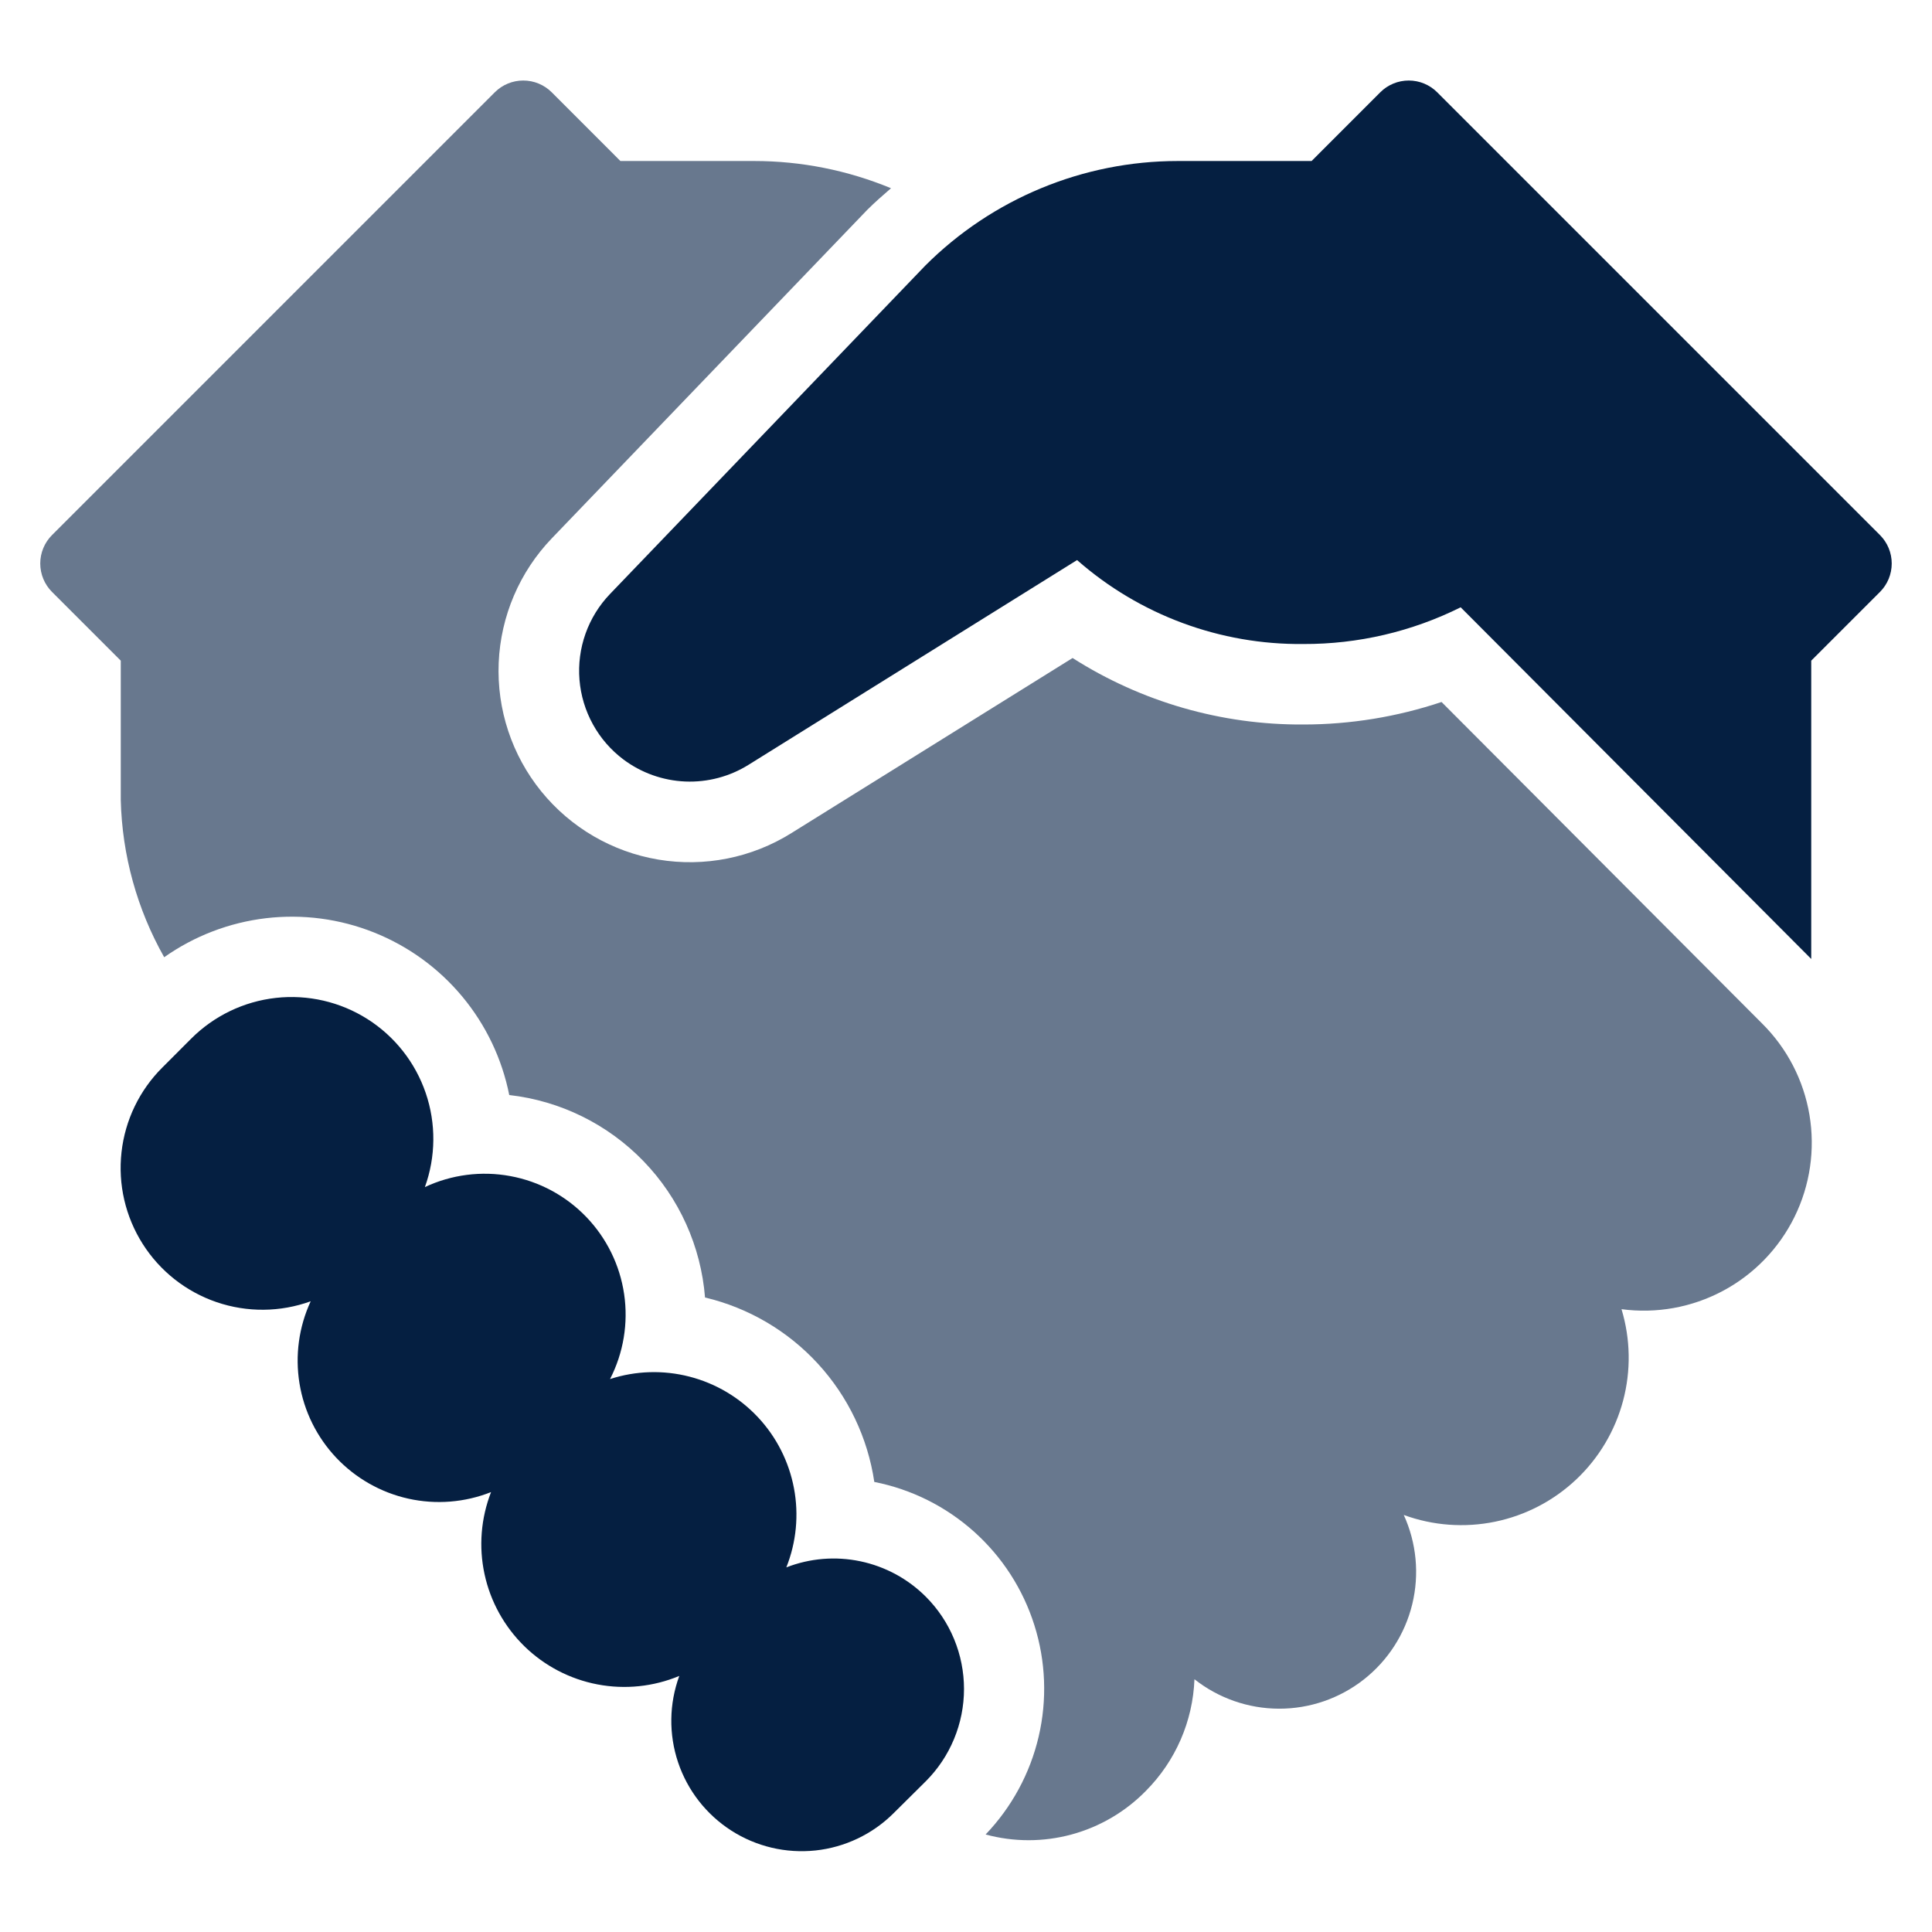
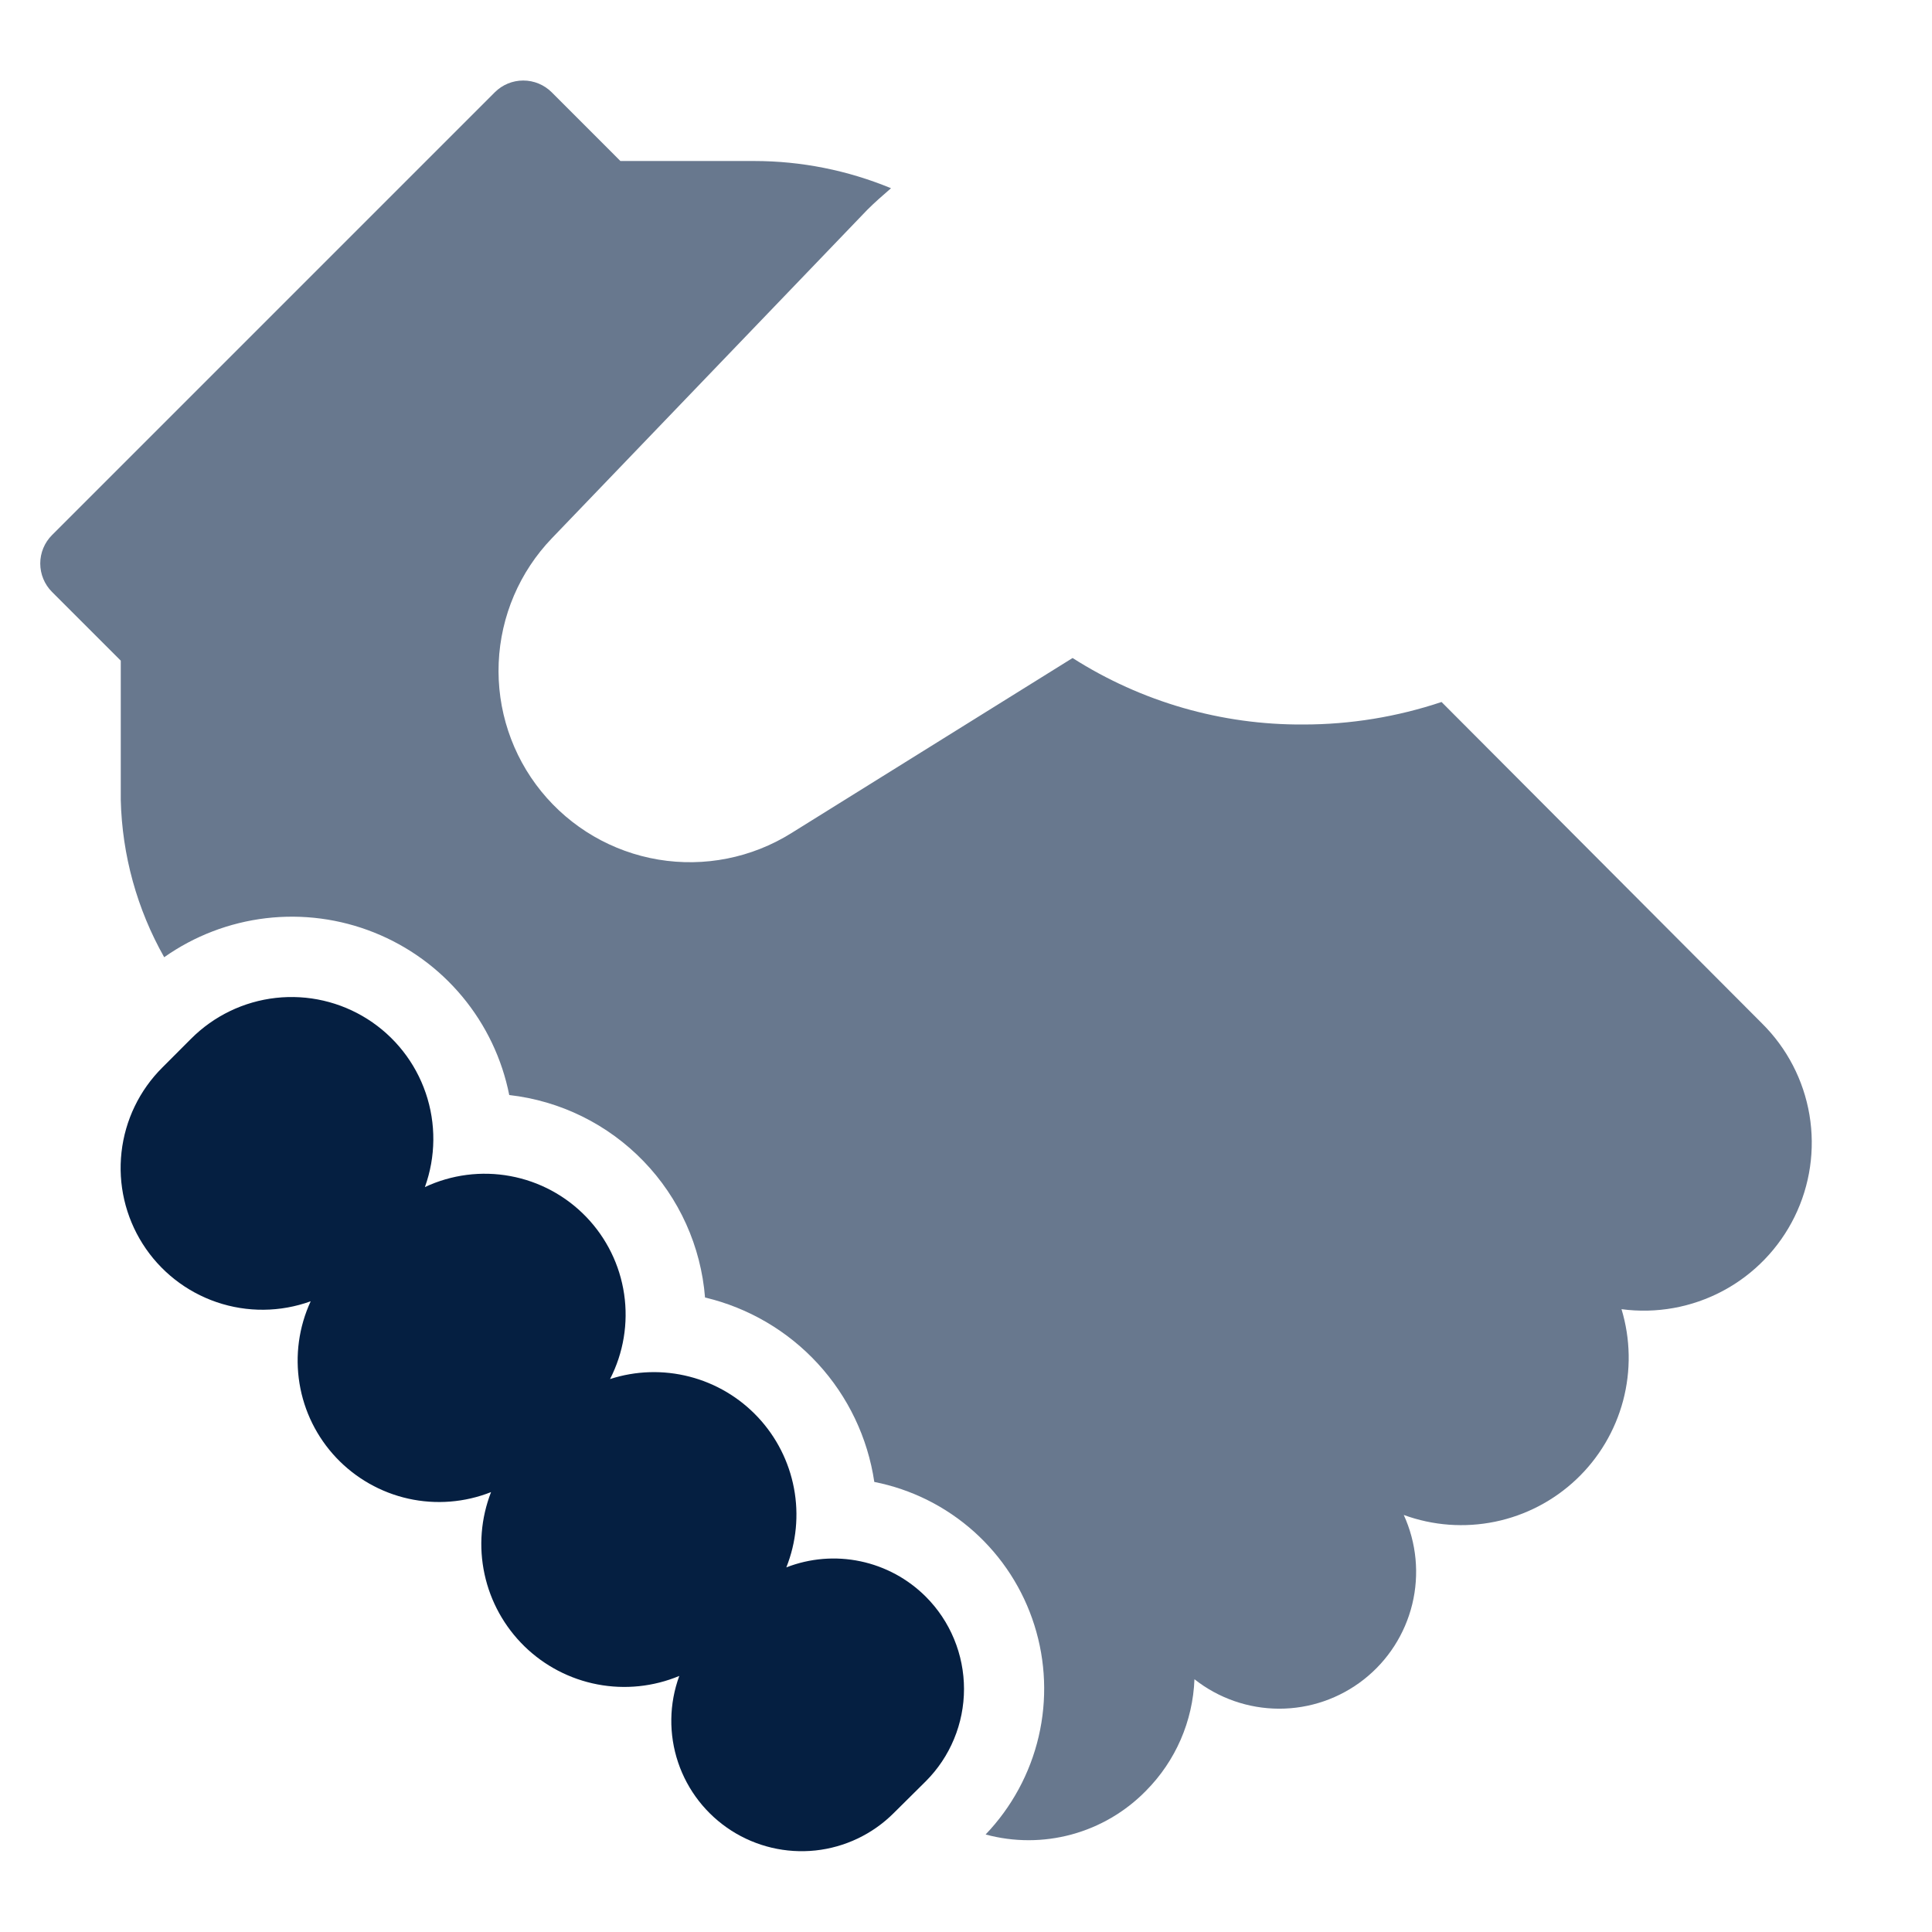
<svg xmlns="http://www.w3.org/2000/svg" width="65" height="65" viewBox="0 0 65 65" fill="none">
  <path d="M31.146 53.717C30.544 53.116 29.78 52.703 28.947 52.528C28.114 52.353 27.248 52.424 26.455 52.733C26.792 51.887 26.881 50.963 26.712 50.069C26.543 49.174 26.123 48.346 25.501 47.682C24.879 47.017 24.08 46.543 23.199 46.316C22.318 46.088 21.39 46.116 20.524 46.397C20.976 45.517 21.142 44.517 20.998 43.538C20.854 42.559 20.407 41.65 19.72 40.938C19.033 40.226 18.141 39.747 17.168 39.568C16.195 39.388 15.19 39.518 14.295 39.938C14.664 38.917 14.674 37.8 14.323 36.773C13.972 35.745 13.281 34.868 12.364 34.286C11.447 33.704 10.359 33.453 9.28 33.573C8.2 33.694 7.195 34.179 6.428 34.948L5.463 35.914C4.693 36.68 4.208 37.686 4.088 38.765C3.967 39.845 4.219 40.933 4.801 41.85C5.382 42.767 6.26 43.458 7.287 43.809C8.315 44.16 9.432 44.15 10.453 43.78C10.054 44.643 9.923 45.606 10.076 46.544C10.229 47.483 10.66 48.353 11.313 49.044C11.967 49.735 12.812 50.215 13.74 50.421C14.668 50.627 15.637 50.55 16.521 50.2C16.179 51.08 16.102 52.04 16.302 52.962C16.501 53.884 16.968 54.727 17.643 55.387C18.318 56.046 19.172 56.492 20.098 56.669C21.025 56.847 21.983 56.748 22.854 56.385C22.51 57.322 22.496 58.348 22.814 59.294C23.132 60.24 23.764 61.049 24.604 61.588C25.444 62.127 26.443 62.362 27.436 62.257C28.428 62.151 29.355 61.709 30.062 61.005L31.146 59.93C31.554 59.522 31.878 59.038 32.098 58.505C32.319 57.972 32.433 57.401 32.433 56.824C32.433 56.247 32.319 55.675 32.098 55.142C31.878 54.609 31.554 54.125 31.146 53.717Z" fill="#051F41" />
  <path d="M48.499 23.618C47.001 24.119 45.431 24.375 43.851 24.375C41.101 24.393 38.404 23.616 36.086 22.138L26.622 28.031C25.289 28.863 23.699 29.179 22.15 28.92C20.601 28.661 19.2 27.845 18.21 26.625C17.221 25.406 16.712 23.866 16.778 22.297C16.845 20.728 17.482 19.237 18.571 18.105L29.176 7.062C29.433 6.805 29.705 6.569 29.977 6.333C28.518 5.729 26.955 5.417 25.376 5.417H20.873L18.562 3.105C18.308 2.851 17.963 2.709 17.604 2.709C17.245 2.709 16.901 2.851 16.647 3.105L1.751 18.001C1.497 18.255 1.354 18.599 1.354 18.958C1.354 19.317 1.497 19.662 1.751 19.916L4.063 22.227V26.914C4.108 28.771 4.61 30.588 5.524 32.205C6.538 31.489 7.716 31.038 8.949 30.892C10.183 30.747 11.433 30.912 12.586 31.373C13.74 31.834 14.76 32.575 15.554 33.53C16.348 34.485 16.891 35.623 17.133 36.841C18.851 37.036 20.447 37.822 21.649 39.065C22.851 40.307 23.583 41.93 23.72 43.653C25.18 43.999 26.504 44.776 27.519 45.882C28.534 46.988 29.195 48.373 29.415 49.858C30.663 50.104 31.821 50.682 32.769 51.53C33.717 52.379 34.419 53.466 34.801 54.679C35.184 55.892 35.234 57.185 34.945 58.424C34.656 59.662 34.039 60.8 33.16 61.719C34.108 61.976 35.107 61.976 36.055 61.718C37.003 61.46 37.865 60.954 38.552 60.252C39.549 59.25 40.133 57.909 40.186 56.496C40.997 57.136 42 57.485 43.033 57.487C44.066 57.489 45.07 57.143 45.883 56.505C46.696 55.867 47.27 54.974 47.514 53.97C47.758 52.966 47.657 51.909 47.228 50.969C48.211 51.329 49.275 51.407 50.3 51.196C51.325 50.985 52.271 50.492 53.032 49.773C53.793 49.054 54.338 48.137 54.607 47.126C54.876 46.114 54.857 45.047 54.554 44.046C55.728 44.203 56.921 43.988 57.966 43.43C59.01 42.873 59.853 42.001 60.376 40.938C60.898 39.876 61.073 38.676 60.877 37.508C60.68 36.34 60.122 35.264 59.28 34.431L48.499 23.618Z" fill="#68788E" />
-   <path d="M63.249 18.001L48.353 3.105C48.099 2.851 47.755 2.709 47.396 2.709C47.037 2.709 46.692 2.851 46.438 3.105L44.127 5.417H39.624C36.438 5.418 33.382 6.684 31.128 8.938L20.524 19.983C20.158 20.364 19.877 20.819 19.7 21.316C19.523 21.814 19.453 22.344 19.496 22.87C19.539 23.397 19.693 23.908 19.948 24.37C20.203 24.833 20.553 25.236 20.976 25.553C21.578 26.003 22.303 26.261 23.055 26.293C23.806 26.324 24.549 26.128 25.187 25.729L36.237 18.843C38.34 20.691 41.051 21.697 43.851 21.667C45.687 21.674 47.499 21.251 49.143 20.432L60.937 32.263V22.227L63.249 19.916C63.503 19.662 63.645 19.317 63.645 18.958C63.645 18.599 63.503 18.255 63.249 18.001Z" fill="#051F41" />
</svg>